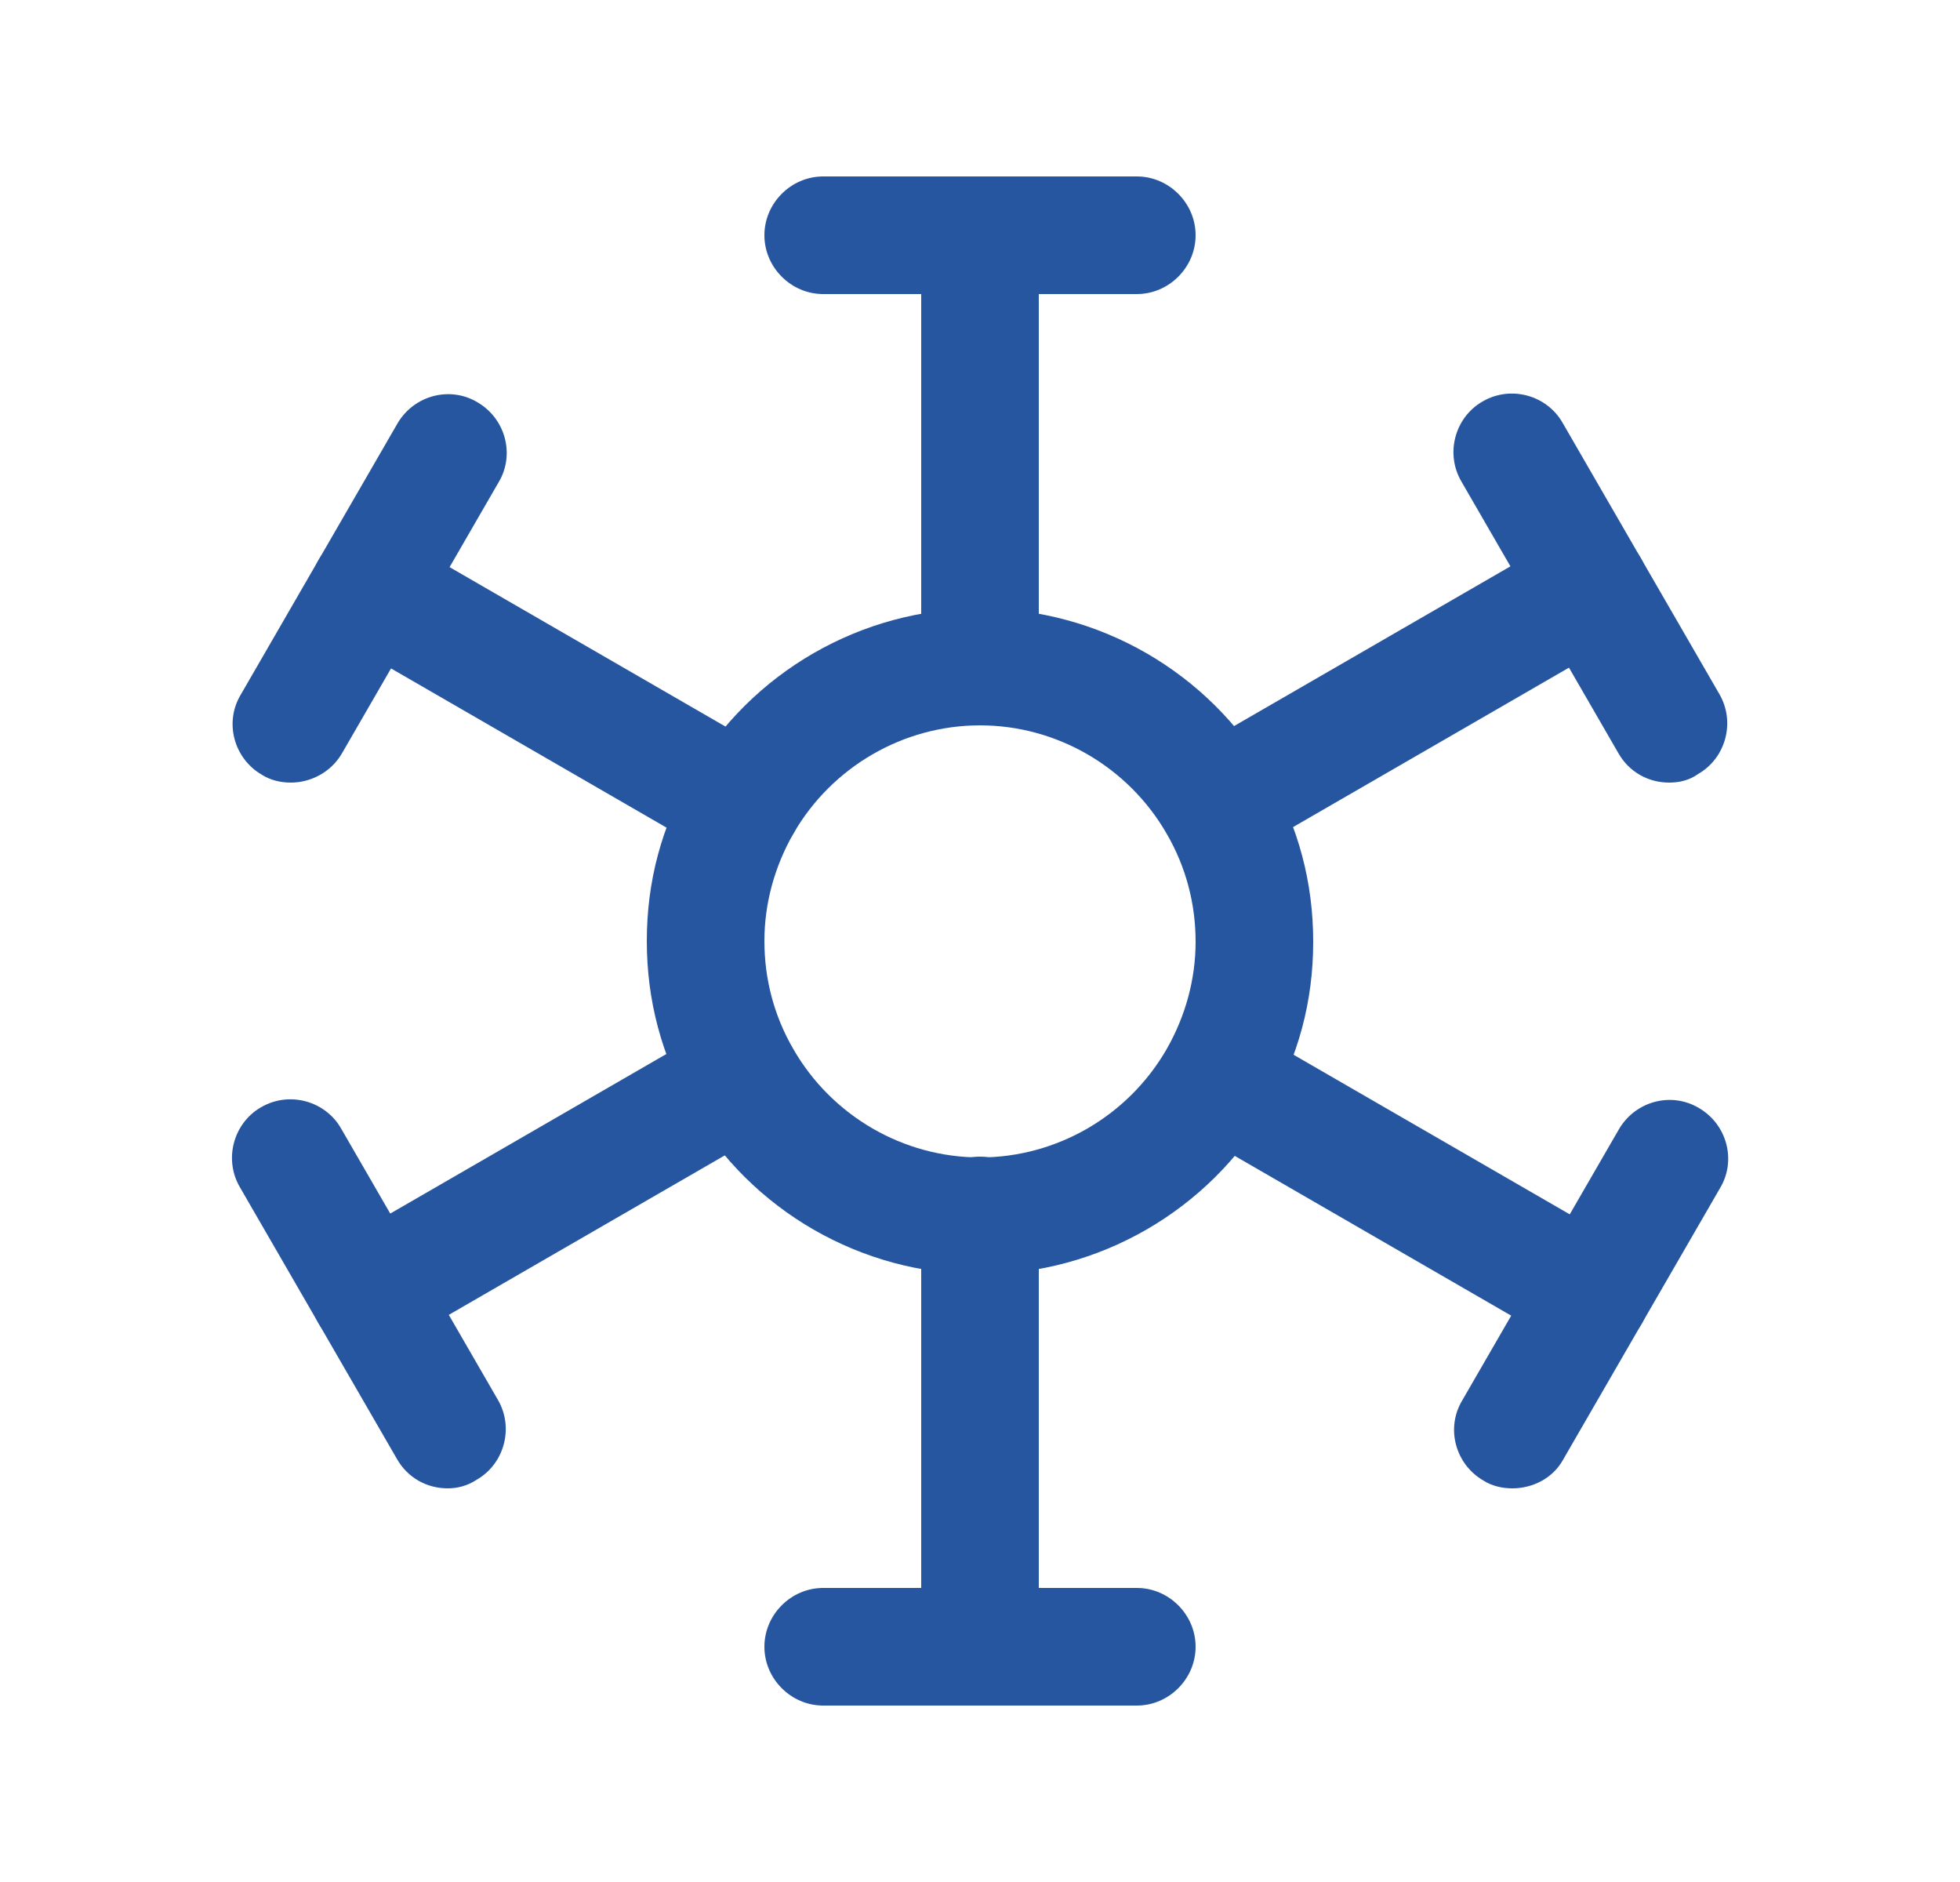
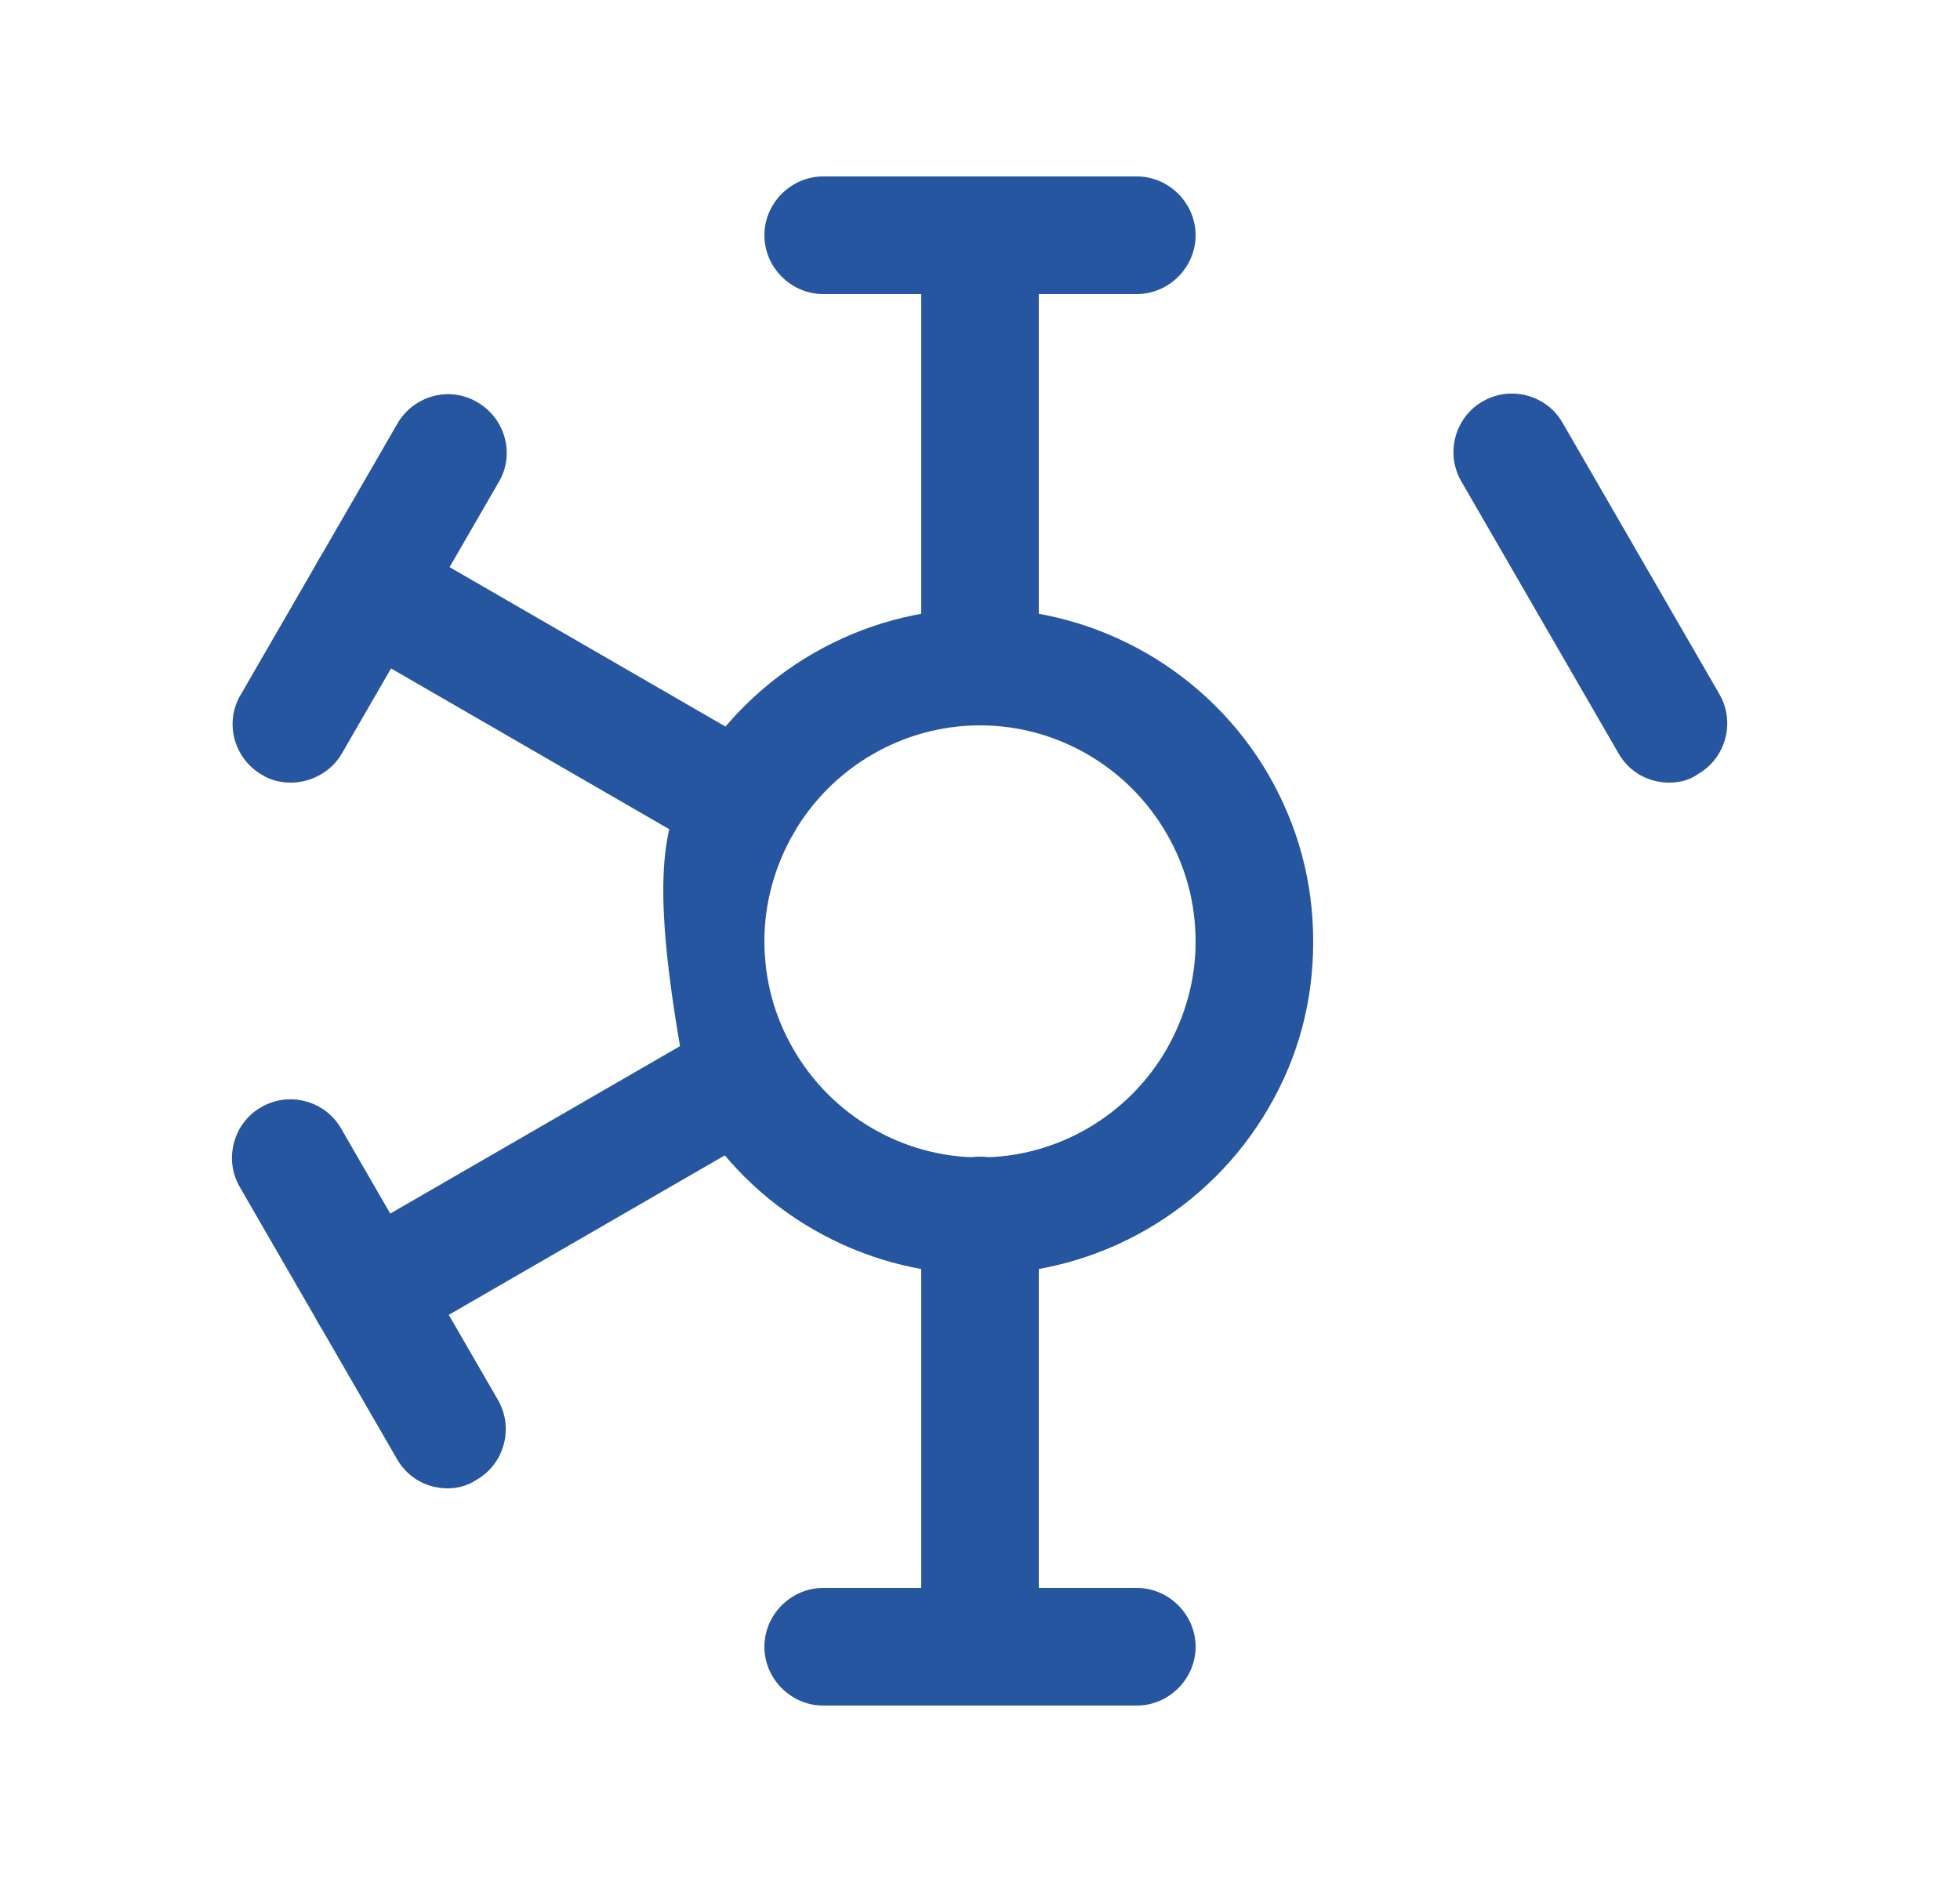
<svg xmlns="http://www.w3.org/2000/svg" width="25" height="24" viewBox="0 0 25 24" fill="none">
  <path d="M12.5 9.25C12.09 9.25 11.75 8.91 11.75 8.5V3C11.75 2.59 12.09 2.25 12.5 2.25C12.91 2.25 13.25 2.59 13.25 3V8.5C13.25 8.91 12.91 9.25 12.5 9.25Z" fill="#2756A0" />
  <path d="M12.5 21.75C12.09 21.75 11.75 21.41 11.75 21V15.5C11.75 15.09 12.09 14.75 12.5 14.75C12.91 14.75 13.25 15.09 13.25 15.5V21C13.25 21.41 12.91 21.75 12.5 21.75Z" fill="#2756A0" />
  <path d="M14.5 3.75H10.5C10.09 3.75 9.75 3.41 9.75 3C9.75 2.59 10.09 2.25 10.5 2.25H14.5C14.91 2.25 15.25 2.59 15.25 3C15.25 3.41 14.91 3.75 14.5 3.75Z" fill="#2756A0" />
  <path d="M14.5 21.75H10.5C10.09 21.75 9.75 21.41 9.75 21C9.75 20.59 10.09 20.25 10.5 20.25H14.5C14.91 20.25 15.25 20.59 15.25 21C15.25 21.41 14.91 21.75 14.5 21.75Z" fill="#2756A0" />
  <path d="M9.47 11C9.34 11 9.21 10.97 9.1 10.9L4.34 8.15C3.98 7.94 3.86 7.48 4.07 7.13C4.28 6.77 4.74 6.65 5.09 6.86L9.85 9.61C10.21 9.82 10.33 10.28 10.12 10.63C9.98 10.87 9.73 11 9.47 11Z" fill="#2756A0" />
-   <path d="M20.29 17.25C20.16 17.25 20.03 17.22 19.92 17.15L15.16 14.4C14.8 14.19 14.68 13.73 14.89 13.38C15.1 13.02 15.56 12.9 15.91 13.11L20.67 15.86C21.03 16.07 21.15 16.53 20.94 16.88C20.8 17.12 20.55 17.25 20.29 17.25Z" fill="#2756A0" />
  <path d="M3.71 9.98C3.58 9.98 3.45 9.95 3.34 9.88C2.98 9.67 2.86 9.21 3.07 8.86L5.07 5.4C5.28 5.04 5.74 4.92 6.09 5.13C6.45 5.34 6.57 5.8 6.36 6.15L4.36 9.61C4.22 9.85 3.96 9.98 3.71 9.98Z" fill="#2756A0" />
-   <path d="M19.29 18.98C19.16 18.98 19.03 18.95 18.92 18.88C18.56 18.67 18.44 18.21 18.65 17.86L20.65 14.4C20.86 14.04 21.32 13.92 21.67 14.13C22.03 14.34 22.15 14.8 21.94 15.15L19.94 18.61C19.81 18.85 19.55 18.98 19.29 18.98Z" fill="#2756A0" />
-   <path d="M12.5 16.25C10.99 16.25 9.58 15.44 8.82 14.13C8.44 13.47 8.25 12.76 8.25 12C8.25 11.24 8.44 10.53 8.82 9.88C9.58 8.57 10.99 7.76 12.5 7.76C14.01 7.76 15.42 8.57 16.18 9.88C16.56 10.54 16.75 11.25 16.75 12.01C16.75 12.77 16.56 13.48 16.18 14.13C15.42 15.44 14.01 16.25 12.5 16.25ZM12.5 9.25C11.52 9.25 10.61 9.78 10.12 10.63C9.88 11.05 9.75 11.52 9.75 12C9.75 12.48 9.87 12.95 10.12 13.38C10.61 14.23 11.52 14.76 12.5 14.76C13.48 14.76 14.39 14.23 14.88 13.38C15.12 12.96 15.25 12.49 15.25 12.01C15.25 11.53 15.13 11.06 14.88 10.63C14.39 9.78 13.48 9.25 12.5 9.25Z" fill="#2756A0" />
-   <path d="M15.53 11C15.27 11 15.02 10.87 14.88 10.62C14.67 10.26 14.8 9.8 15.15 9.6L19.91 6.85C20.27 6.64 20.73 6.77 20.93 7.12C21.14 7.48 21.01 7.94 20.66 8.14L15.9 10.89C15.79 10.97 15.66 11 15.53 11Z" fill="#2756A0" />
+   <path d="M12.5 16.25C10.99 16.25 9.58 15.44 8.82 14.13C8.25 11.24 8.44 10.53 8.82 9.88C9.58 8.57 10.99 7.76 12.5 7.76C14.01 7.76 15.42 8.57 16.18 9.88C16.56 10.54 16.75 11.25 16.75 12.01C16.75 12.77 16.56 13.48 16.18 14.13C15.42 15.44 14.01 16.25 12.5 16.25ZM12.5 9.25C11.52 9.25 10.61 9.78 10.12 10.63C9.88 11.05 9.75 11.52 9.75 12C9.75 12.48 9.87 12.95 10.12 13.38C10.61 14.23 11.52 14.76 12.5 14.76C13.48 14.76 14.39 14.23 14.88 13.38C15.12 12.96 15.25 12.49 15.25 12.01C15.25 11.53 15.13 11.06 14.88 10.63C14.39 9.78 13.48 9.25 12.5 9.25Z" fill="#2756A0" />
  <path d="M4.71 17.25C4.45 17.25 4.2 17.12 4.06 16.87C3.85 16.51 3.98 16.05 4.33 15.85L9.09 13.1C9.45 12.89 9.91 13.02 10.11 13.37C10.32 13.73 10.19 14.19 9.84 14.39L5.08 17.14C4.97 17.22 4.84 17.25 4.71 17.25Z" fill="#2756A0" />
  <path d="M21.29 9.98C21.03 9.98 20.78 9.85 20.64 9.6L18.64 6.14C18.43 5.78 18.56 5.32 18.91 5.12C19.27 4.91 19.73 5.04 19.93 5.39L21.93 8.85C22.14 9.21 22.01 9.67 21.66 9.87C21.55 9.95 21.42 9.98 21.29 9.98Z" fill="#2756A0" />
  <path d="M5.71 18.98C5.45 18.98 5.2 18.85 5.06 18.6L3.06 15.14C2.85 14.78 2.98 14.32 3.33 14.12C3.69 13.91 4.15 14.04 4.35 14.39L6.35 17.85C6.56 18.21 6.43 18.67 6.08 18.87C5.96 18.95 5.83 18.98 5.71 18.98Z" fill="#2756A0" />
</svg>